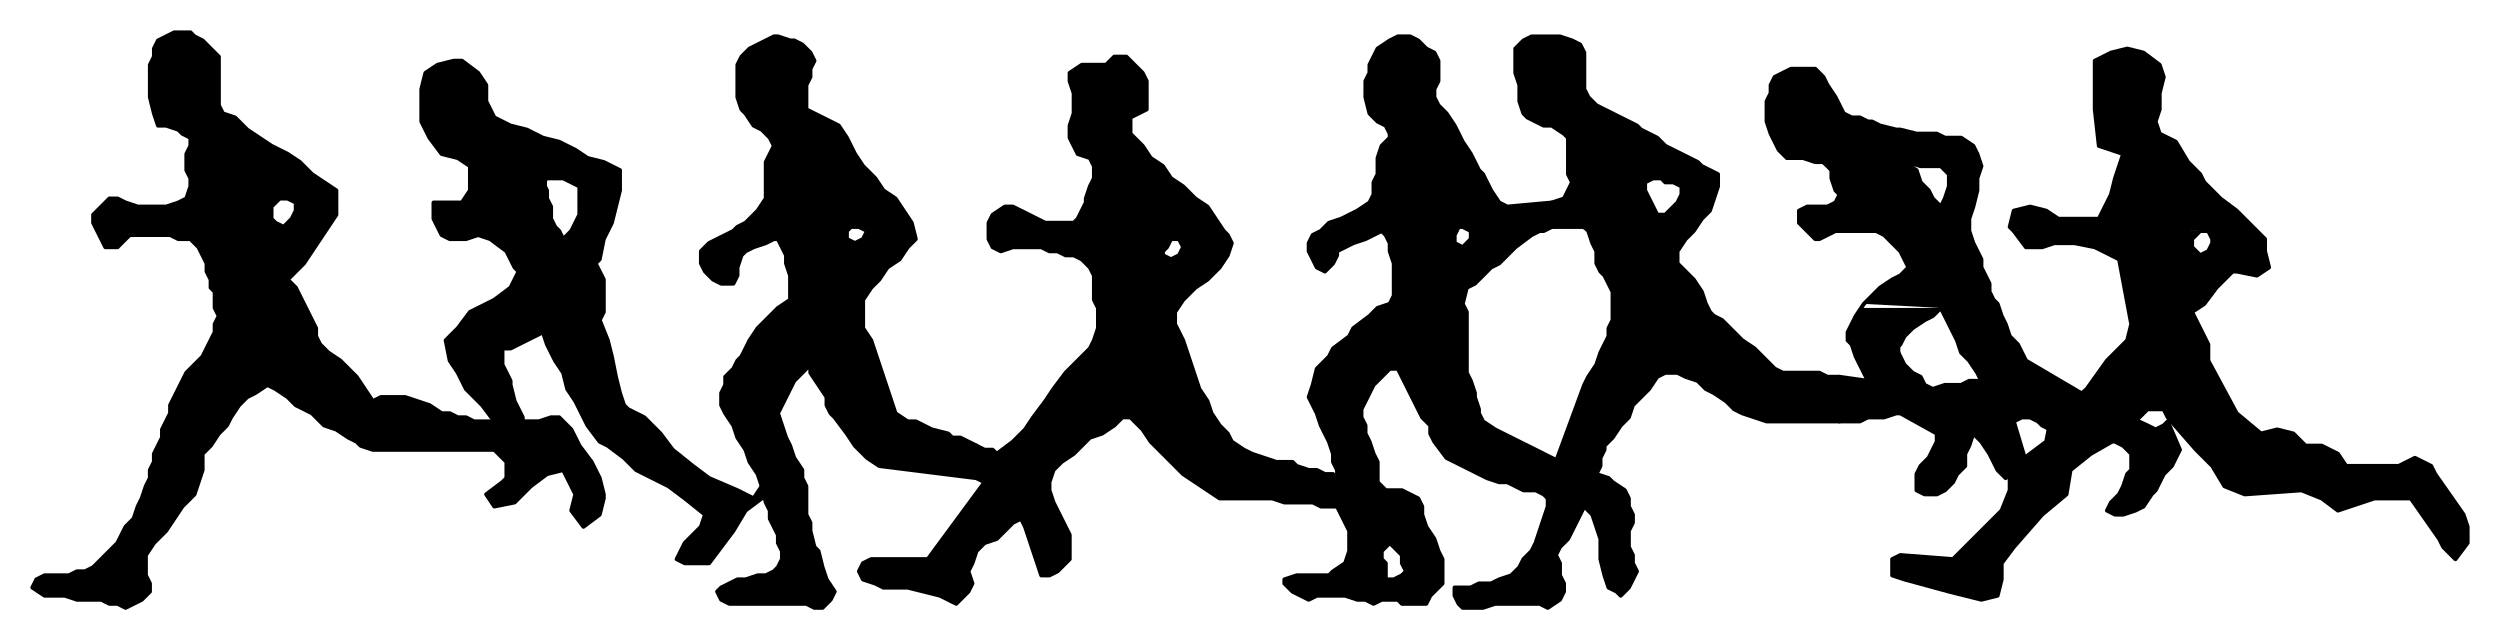
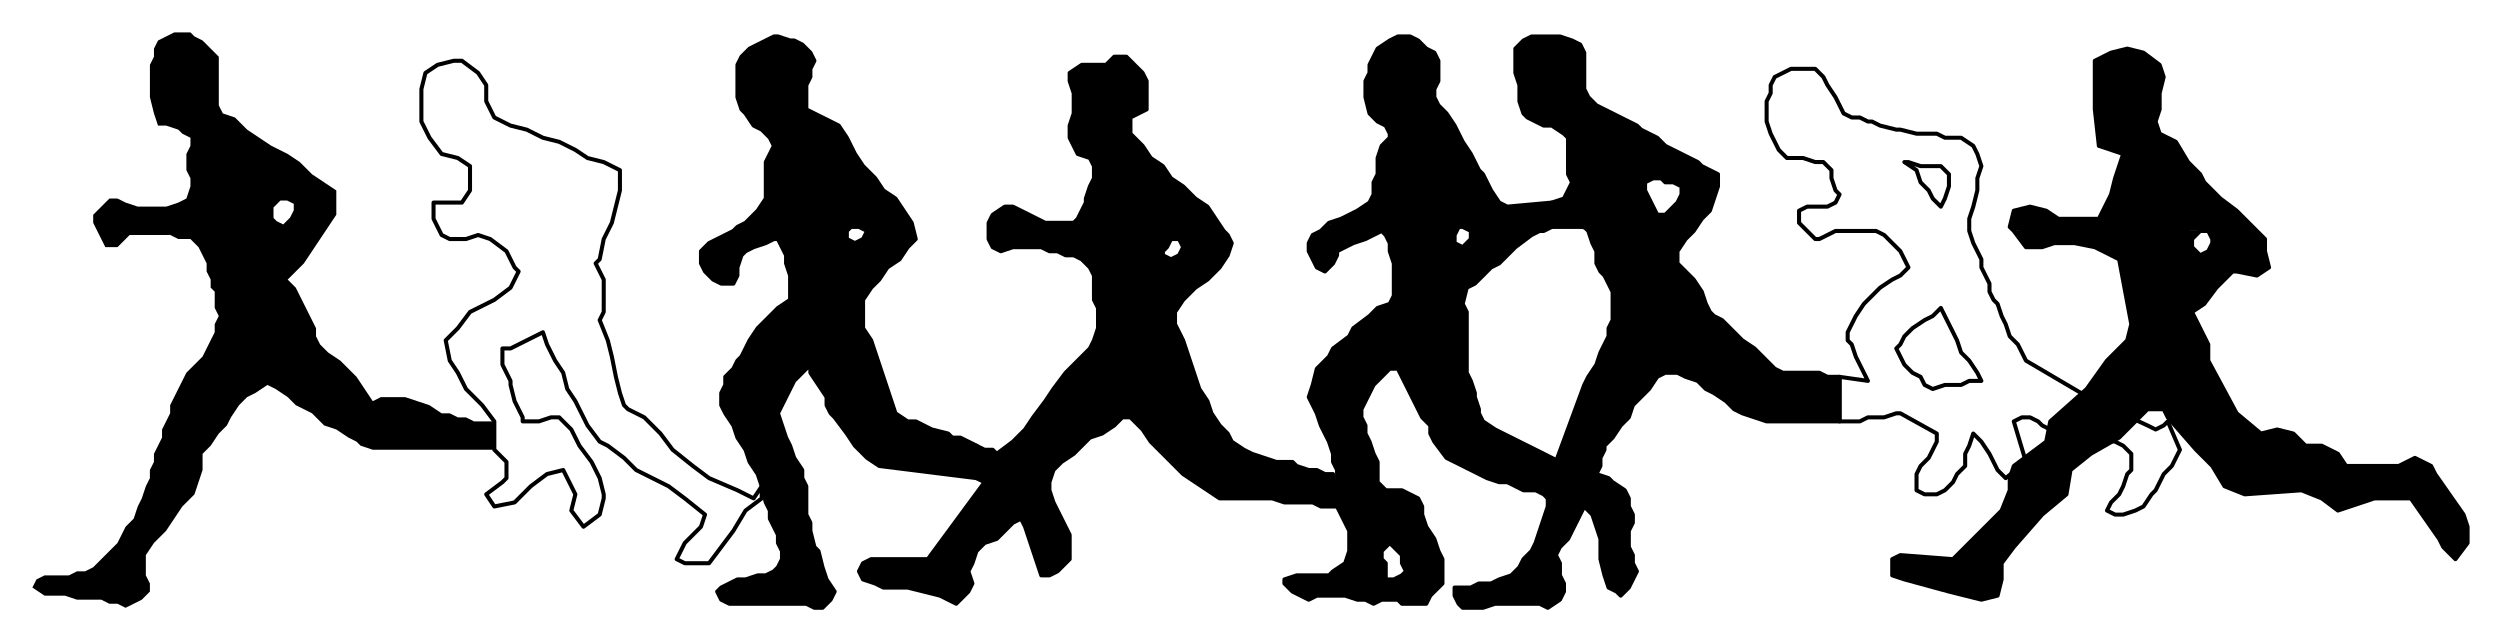
<svg xmlns="http://www.w3.org/2000/svg" fill-rule="evenodd" height="158" preserveAspectRatio="none" stroke-linecap="round" width="617">
  <style>.pen0{stroke:#000;stroke-width:1;stroke-linejoin:round}.brush1{fill:#000}.pen1{stroke:none}</style>
  <path class="pen1 brush1" d="m517 15 4-2 4-1 4 1 4 3 1 3-1 4v4l-1 3 1 3 4 2 3 5 3 3 1 2 4 4 4 3 3 3 4 4v3l1 4-3 2-5-1h-1l-4 4-3 4-3 2 2 4 2 4v4l7 13 6 5 4-1 4 1 3 3h4l4 2 2 3h13l4-2 4 2 1 2 7 10 1 3v4l-3 4-3-3-1-2-7-10h-9l-9 3-4-3-5-2-14 1-5-2-3-5-4-4-7-8-1-2h-4l-7 7-7 4-5 4-1 6-6 5-7 8-3 4v4l-1 4-4 1-4-1-4-1-11-3-3-1v-4l2-1 13 1 12-12 2-5v-3l1-3 4-3 4-3 1-5 9-8 5-7 5-5 1-4-3-16-6-3-5-1h-5l-3 1h-4l-3-4h48-2l-2 2v2l2 2 2-1 1-2v-1l-1-2h-48l-1-1 1-4 4-1 4 1 3 2h10l3-6 1-4 2-6-6-2-1-9V15z" />
  <path class="pen0" fill="none" d="m517 15 4-2 4-1 4 1 4 3 1 3-1 4v4l-1 3 1 3 4 2 3 5 3 3 1 2 4 4 4 3 3 3 4 4v3l1 4-3 2-5-1h-1l-4 4-3 4-3 2 2 4 2 4v4l7 13 6 5 4-1 4 1 3 3h4l4 2 2 3h13l4-2 4 2 1 2 7 10 1 3v4l-3 4-3-3-1-2-7-10h-9l-9 3-4-3-5-2-14 1-5-2-3-5-4-4-7-8-1-2h-4l-7 7-7 4-5 4-1 6-6 5-7 8-3 4v4l-1 4-4 1-4-1-4-1-11-3-3-1v-4l2-1 13 1 12-12 2-5v-3l1-3 4-3 4-3 1-5 9-8 5-7 5-5 1-4-3-16-6-3-5-1h-5l-3 1h-4l-3-4-1-1 1-4 4-1 4 1 3 2h10l3-6 1-4 2-6-6-2-1-9V15h0" />
  <path class="pen0" fill="none" d="M541 59v2l2 2 2-1 1-2v-1l-1-2h-2l-2 2h0" />
  <path class="pen1 brush1" d="M454 93h-3l-2-1h-9l-2-1-2-2-3-3-3-2-3-3-2-2-2-1-2-3-1-3-2-3-2-2-2-2v-3l2-3 2-2 2-3 2-2 1-3 1-3v-3l-2-1-2-1-1-1-2-1-2-1-2-1-2-1-2-2-2-1-2-1-1-1-2-1-2-1-2-1-2-1-2-1-2-2-1-2v-9l-1-2-2-1-3-1h-7l-2 1-2 2v6l1 3v4l1 3 1 1 2 1 2 1h2l3 2 1 1v9l1 1h20l-2 1v2l1 2 1 2 1 2h2l2-2 1-1 1-2v-2l-2-1h-2l-1-1h-22l-1 3-1 2-3 1v6h6l3 1 1 3 1 2v3l1 2 1 1 1 2 1 2v7l-1 2v2l-1 2-1 2-1 3-2 3-1 2-7 19-2 9v2l-1 3-1 3-1 3-1 2-2 2-1 2-2 2-3 1-2 1h-3l-2 1h-4v2l1 2 1 1h5l3-1h11l2 1 3-2 1-2v-2l-1-2v-3l-1-2 1-2 2-2 4-8 2 2 1 3 1 3v5l1 4 1 3 2 1 1 1 2-2 1-2 1-2-1-2v-2l-1-2v-4l1-2v-2l-1-2v-2l-1-2-3-2-1-1-3-1 1-2v-2l1-2v-1l2-2 2-3 2-2 1-3 2-2 2-2 2-3 2-1h3l2 1 3 1 2 2 2 1 3 2 2 2 2 1 3 1 3 1h18V93z" />
  <path class="pen0" fill="none" d="M454 93h-3l-2-1h-9l-2-1-2-2-3-3-3-2-3-3-2-2-2-1-1-1-1-2-1-3-2-3-2-2-2-2v-3l2-3 2-2 2-3 2-2 1-3 1-3v-3l-2-1-2-1-1-1-2-1-2-1-2-1-2-1-2-2-2-1-2-1-1-1-2-1-2-1-2-1-2-1-2-1-2-2-1-2v-9l-1-2-2-1-3-1h-7l-2 1-2 2v6l1 3v4l1 3 1 1 2 1 2 1h2l3 2 1 1v9l1 2-1 2-1 2-3 1v6h8l1 1 1 3 1 2v3l1 2 1 1 1 2 1 2v7l-1 2v2l-1 2-1 2-1 3-2 3-1 2-7 19-2 9v2l-1 3-1 3-1 3-1 2-2 2-1 2-2 2-3 1-2 1h-3l-2 1h-4v2l1 2 1 1h5l3-1h11l2 1 3-2 1-2v-2l-1-2v-3l-1-2 1-2 2-2 4-8 2 2 1 3 1 3v5l1 4 1 3 2 1 1 1 2-2 1-2 1-2-1-2v-2l-1-2v-4l1-2v-2l-1-2v-2l-1-2-3-2-1-1-3-1 1-2v-2l1-2v-1l2-2 2-3 2-2 1-3 2-2 2-2 2-3 2-1h3l2 1 3 1 2 2 2 1 3 2 2 2 2 1 3 1 3 1h18V93h0" />
  <path class="pen0" fill="none" d="M406 45v2l1 2 1 2 1 2h2l2-2 1-1 1-2v-2l-2-1h-2l-1-1h-2l-2 1h0" />
-   <path class="pen1 brush1" d="M454 104h5l2-1h4l3-1h1l9 5v2l-1 2-1 2-2 2-1 2v4l2 1h3l2-1 2-2 1-2 2-2v-3l1-2 1-3 2 2 2 3 1 2 1 2 2 2 5-4-3-10 2-1h2l2 1 1 1 18 4 2 1 2 2v4l-1 1-1 3-1 2-2 2-1 2 2 1h2l3-1 2-1 2-3 1-1 1-2 1-2 2-2 1-2 1-2-3-7-1 1-2 1-2-1-13-6-17-10-1-2-1-2-2-2-1-3-1-2-1-3-1-1-1-2v-2l-1-2-1-2v-2l-1-2-1-2-1-3v-3l1-3 1-4v-3l1-3-1-3-1-2-3-2h-4l-2-1h-5l-4-1h-1l-4-1-2-1h-1l-2-1h-2l-2-1-2-4-2-3-1-2-2-2h-6l-2 1-2 1-1 2v2l-1 2v5l1 3 1 2 1 2 2 2h4l3 1h22l3 2 1 3 2 2 1 2 2 2 1-2 1-3v-3l-2-2h-5l-3-1h-22l3 2v2l1 3 1 1-1 2-2 1h-5l-2 1v3l2 2 2 2h1l2-1 2-1h10l2 1 2 2 2 2 1 2 1 2-2 2-2 1-3 2-2 2-2 2 19 1-2 2-2 1-3 2-2 2-1 2v3l1 2 2 2 2 1 1 2 2 1 3-1h4l2-1h3l-1-2-2-3-2-2-1-3-1-2-1-2-1-2-1-2h-20l-2 4-1 2v2l1 1 1 3 1 2 1 2 1 2-7-1v11z" />
  <path class="pen0" fill="none" d="M454 104h5l2-1h4l3-1h1l9 5v2l-1 2-1 2-2 2-1 2v4l2 1h3l2-1 2-2 1-2 2-2v-3l1-2 1-3 2 2 2 3 1 2 1 2 2 2 5-4-3-10 2-1h2l2 1 1 1 2 1 16 3 2 1 2 2v4l-1 1-1 3-1 2-2 2-1 2 2 1h2l3-1 2-1 2-3 1-1 1-2 1-2 2-2 1-2 1-2-3-7-1 1-2 1-2-1-13-6-17-10-1-2-1-2-2-2-1-3-1-2-1-3-1-1-1-2v-2l-1-2-1-2v-2l-1-2-1-2-1-3v-3l1-3 1-4v-3l1-3-1-3-1-2-3-2h-4l-2-1h-5l-4-1h-1l-4-1-2-1h-1l-2-1h-2l-2-1-1-2-1-2-2-3-1-2-2-2h-6l-2 1-2 1-1 2v2l-1 2v5l1 3 1 2 1 2 2 2h4l3 1h2l2 2v2l1 3 1 1-1 2-2 1h-5l-2 1v3l2 2 2 2h1l2-1 2-1h10l2 1 2 2 2 2 1 2 1 2-2 2-2 1-3 2-2 2-2 2-2 3-1 2-1 2v2l1 1 1 3 1 2 1 2 1 2-7-1v11h0" />
  <path class="pen0" fill="none" d="m470 40 3 2 1 3 2 2 1 2 2 2 1-2 1-3v-3l-2-2h-5l-3-1h-1 0m-2 46 1 2 1 2 2 2 2 1 1 2 2 1 3-1h4l2-1h3l-1-2-2-3-2-2-1-3-1-2-1-2-1-2-1-2-2 2-2 1-3 2-2 2-1 2-1 1h0" />
-   <path class="pen1 brush1" d="m188 123-4 3-3 5-3 4-3 4h-6l-2-1 2-4 4-4 1-3-5-4-4-3-4-2-4-2-3-3-4-3-2-1-3-4-3-6-2-3-1-4-2-3-2-4-1-3-4 2-4 2h-2v4l2 4v1l1 4 2 4v1h4l3-1h2l3 3 2 4 3 4 2 4 1 4v1l-1 4-4 3-3-4 1-4-1-2-2-4-4 1-4 3-4 4-5 1-2-3 4-3 1-1v-4l-3-3v-7l-3-4-4-4-2-4-2-3-1-5 3-3 3-4 2-1 4-2 4-3 2-4-1-1-2-4-4-3-3-1-3 1h-4l-2-1-2-4v-4h7l2-3v-3h21-2v5l1 2v3l1 2 1 1 1 2 2-2 1-2 1-2v-7l-2-1-2-1h-23v-3l-3-2-4-1-3-4-2-4v-8l1-4 3-2 4-1h2l4 3 2 3v4l2 4 4 2 4 1 4 2 4 1 4 2 3 2 4 1 4 2v5l-1 4-1 4-2 4-1 5-1 1 2 4v8l-1 2 2 5 1 4 1 5 1 4 1 3 1 1 4 2 4 4 3 4 5 4 4 3 7 3 4 2 2-3v3z" />
  <path class="pen0" fill="none" d="m188 123-4 3-3 5-3 4-3 4h-6l-2-1 2-4 4-4 1-3-5-4-4-3-4-2-4-2-3-3-4-3-2-1-3-4-3-6-2-3-1-4-2-3-2-4-1-3-4 2-4 2h-2v4l2 4v1l1 4 2 4v1h4l3-1h2l3 3 2 4 3 4 2 4 1 4v1l-1 4-4 3-3-4 1-4-1-2-2-4-4 1-4 3-4 4-5 1-2-3 4-3 1-1v-4l-3-3v-7l-3-4-4-4-2-4-2-3-1-5 3-3 3-4 2-1 4-2 4-3 2-4-1-1-2-4-4-3-3-1-3 1h-4l-2-1-2-4v-4h7l2-3v-6l-3-2-4-1-3-4-2-4v-8l1-4 3-2 4-1h2l4 3 2 3v4l2 4 4 2 4 1 4 2 4 1 4 2 3 2 4 1 4 2v5l-1 4-1 4-2 4-1 5-1 1 2 4v8l-1 2 2 5 1 4 1 5 1 4 1 3 1 1 4 2 4 4 3 4 5 4 4 3 7 3 4 2 2-3v3h0" />
-   <path class="pen0" fill="none" d="m134 45 1 2v2l1 2v3l1 2 1 1 1 2 2-2 1-2 1-2v-7l-2-1-2-1h-4l-1 1h0" />
  <path class="pen1 brush1" d="M122 111H92l-3-1-1-1-2-1-3-2-3-1-3-3-4-2-2-2-3-2-2-1-3 2-2 1-2 2-2 3-1 2-2 2-2 3-2 2v4l-1 3-1 3-3 3-2 3-2 3-3 3-2 3v5l1 2v2l-2 2-2 1-2 1-2-1h-2l-2-1h-6l-3-1h-5l-3-2 1-2 2-1h6l2-1h2l2-1 2-2 2-2 2-2 1-2 1-2 2-2 1-3 1-2 1-3 1-2v-2l1-2v-2l1-2 1-2v-2l1-2 1-2v-2l1-2 1-2 1-2 1-2 2-2 2-2 1-2 1-2 1-2v-2l1-2-1-2v-4l-1-1v-2l-1-2v-2l-1-2-1-2-2-2h-3l-2-1H32l-1 1-2 2h-3l-1-2-1-2-1-2v-2l2-2 2-2h2l2 1 3 1h7l3-1 2-1h25-2l-2 2v3l1 1 2 1 2-2 1-2v-2l-2-1H46l1-3v-2l-1-2v-4l1-2v-2l-2-1-1-1-3-1h-2l-1-3-1-4v-8l1-2v-2l1-2 2-1 2-1h4l1 1 2 1 2 2 2 2v12l1 2 3 1 3 3 3 2 3 2 4 2 3 2 3 3 3 2 3 2v6l-2 3-2 3-2 3-2 3-2 2-2 2 2 2 1 2 1 2 1 2 1 2 1 2v2l1 2 2 2 3 2 2 2 2 2 2 3 2 3 2-1h6l3 1 3 1 3 2h2l2 1h2l2 1h5v7z" />
-   <path class="pen0" fill="none" d="M122 111H92l-3-1-1-1-2-1-3-2-3-1-3-3-4-2-2-2-3-2-2-1-3 2-2 1-2 2-2 3-1 2-2 2-2 3-2 2v4l-1 3-1 3-3 3-2 3-2 3-3 3-2 3v5l1 2v2l-2 2-2 1-2 1-2-1h-2l-2-1h-6l-3-1h-5l-3-2 1-2 2-1h6l2-1h2l2-1 2-2 2-2 2-2 1-2 1-2 2-2 1-3 1-2 1-3 1-2v-2l1-2v-2l1-2 1-2v-2l1-2 1-2v-2l1-2 1-2 1-2 1-2 2-2 2-2 1-2 1-2 1-2v-2l1-2-1-2v-4l-1-1v-2l-1-2v-2l-1-2-1-2-2-2h-3l-2-1H32l-1 1-2 2h-3l-1-2-1-2-1-2v-2l2-2 2-2h2l2 1 3 1h7l3-1 2-1 1-3v-2l-1-2v-4l1-2v-2l-2-1-1-1-3-1h-2l-1-3-1-4v-8l1-2v-2l1-2 2-1 2-1h4l1 1 2 1 2 2 2 2v12l1 2 3 1 3 3 3 2 3 2 4 2 3 2 3 3 3 2 3 2v6l-2 3-2 3-2 3-2 3-2 2-2 2 2 2 1 2 1 2 1 2 1 2 1 2v2l1 2 2 2 3 2 2 2 2 2 2 3 2 3 2-1h6l3 1 3 1 3 2h2l2 1h2l2 1h5v7h0" />
  <path class="pen0" fill="none" d="M67 52v2l1 1 2 1 2-2 1-2v-2l-2-1h-2l-2 2v1h0" />
  <path class="pen1 brush1" d="m241 118-24-3-3-2-3-3-2-3-3-4-1-1-1-2v-2l-2-3-2-3v-2l-2 2-2 2-1 2-1 2-1 2-1 2 1 3 1 3 1 2 1 3 2 3v2l1 2v7l1 2v2l1 4 1 1 1 4 1 3 2 3-1 2-2 2h-2l-2-1h-19l-2-1-1-2 1-1 2-1 2-1h2l3-1h2l2-1 1-1 1-2v-2l-1-2v-2l-1-2-1-2v-2l-1-2-1-4-1-3-2-3-1-3-2-3-1-3-2-3-1-2v-3l1-2v-2l2-2 1-2 1-1 2-4 2-3 3-3 2-2 3-2v-6l-1-3v-2l-1-2-1-2h-1l-2 1-3 1-2 1-1 1-1 3v2l-1 2h-3l-2-1-2-2-1-2v-3l2-2 4-2 2-1 1-1h30-2l-1 1v2l2 1 2-1 1-2-2-1h-29l1-1 3-3 2-3v-9l1-2 1-2-1-2-2-2-2-1-2-3-1-1-1-3v-8l1-2 2-2 2-1 2-1 2-1h1l3 1h1l2 1 2 2 1 2-1 2v2l-1 2v6l2 1 2 1 2 1 2 1 2 3 1 2 1 2 2 3 3 3 2 3 3 2 2 3 2 3 1 4-2 2-2 3-3 2-2 3-2 2-2 3v7l2 3 1 3 1 3 1 3 1 3 1 3 1 3 3 2h2l2 1 2 1 4 1 1 1h2l2 1 2 1v8z" />
  <path class="pen0" fill="none" d="m241 118-24-3-3-2-3-3-2-3-3-4-1-1-1-2v-2l-2-3-2-3v-2l-2 2-2 2-1 2-1 2-1 2-1 2 1 3 1 3 1 2 1 3 2 3v2l1 2v7l1 2v2l1 4 1 1 1 4 1 3 2 3-1 2-2 2h-2l-2-1h-19l-2-1-1-2 1-1 2-1 2-1h2l3-1h2l2-1 1-1 1-2v-2l-1-2v-2l-1-2-1-2v-2l-1-2-1-4-1-3-2-3-1-3-2-3-1-3-2-3-1-2v-3l1-2v-2l2-2 1-2 1-1 2-4 2-3 3-3 2-2 3-2v-6l-1-3v-2l-1-2-1-2h-1l-2 1-3 1-2 1-1 1-1 3v2l-1 2h-3l-2-1-2-2-1-2v-3l2-2 4-2 2-1 1-1 2-1 3-3 2-3v-9l1-2 1-2-1-2-2-2-2-1-2-3-1-1-1-3v-8l1-2 2-2 2-1 2-1 2-1h1l3 1h1l2 1 2 2 1 2-1 2v2l-1 2v6l2 1 2 1 2 1 2 1 2 3 1 2 1 2 2 3 3 3 2 3 3 2 2 3 2 3 1 4-2 2-2 3-3 2-2 3-2 2-2 3v7l2 3 1 3 1 3 1 3 1 3 1 3 1 3 3 2h2l2 1 2 1 4 1 1 1h2l2 1 2 1v8h0" />
  <path class="pen0" fill="none" d="M209 57v2l2 1 2-1 1-2-2-1h-2l-1 1h0" />
  <path class="pen1 brush1" d="M330 125h-4l-2-1h-7l-3-1h-13l-3-2-3-2-3-2-3-3-2-2-3-3-2-3-3-3h-2l-2 2-3 2-3 1-2 2-2 2-3 2-2 2-1 3v2l1 3 1 2 1 2 1 2 1 2v6l-3 3-2 1h-2l-1-3-1-3-1-3-1-3-1-2-2 1-2 2-2 2-3 1-2 2-1 3-1 2 1 3-1 2-2 2-1 1-2-1-2-1-4-1-4-1h-6l-2-1-3-1-1-2 1-2 2-1h14l14-19-2-1v-8l2 1h2l1 1 4-3 3-3 2-3 3-4 2-3 3-4 3-3 3-3 1-2 1-3v-5l-1-2v-6l-1-2-2-2-2-1h-2l-2-1h-2l-2-1h-7l-3 1-2-1-1-2h45l-1 2-1 2 2 1 2-1 1-2-1-2h-47v-4l1-2 3-2h2l2 1 2 1 2 1 2 1h7l1-1 1-2 1-2v-1l1-3 1-2v-3l-1-2-3-1-1-2-1-2v-3l1-3v-5l-1-3v-2l3-2h6l2-2h3l2 2 2 2 1 2v7l-2 1-2 1v4l3 3 2 3 3 2 2 3 3 2 3 3 3 2 2 3 2 3 1 1 1 2-1 3-2 3-3 3-3 2-3 3-2 3v3l2 4 1 3 1 3 1 3 1 3 2 3 1 3 2 3 2 2 1 2 3 2 2 1 3 1 3 1h4l1 1 3 1h2l2 1h2l1 8z" />
  <path class="pen0" fill="none" d="M330 125h-4l-2-1h-7l-3-1h-13l-3-2-3-2-3-2-3-3-2-2-3-3-2-3-3-3h-2l-2 2-3 2-3 1-2 2-2 2-3 2-2 2-1 3v2l1 3 1 2 1 2 1 2 1 2v6l-3 3-2 1h-2l-1-3-1-3-1-3-1-3-1-2-2 1-2 2-2 2-3 1-2 2-1 3-1 2 1 3-1 2-2 2-1 1-2-1-2-1-4-1-4-1h-6l-2-1-3-1-1-2 1-2 2-1h14l14-19-2-1v-8l2 1h2l1 1 4-3 3-3 2-3 3-4 2-3 3-4 3-3 3-3 1-2 1-3v-5l-1-2v-6l-1-2-2-2-2-1h-2l-2-1h-2l-2-1h-7l-3 1-2-1-1-2v-4l1-2 3-2h2l2 1 2 1 2 1 2 1h7l1-1 1-2 1-2v-1l1-3 1-2v-3l-1-2-3-1-1-2-1-2v-3l1-3v-5l-1-3v-2l3-2h6l2-2h3l2 2 2 2 1 2v7l-2 1-2 1v4l3 3 2 3 3 2 2 3 3 2 3 3 3 2 2 3 2 3 1 1 1 2-1 3-2 3-3 3-3 2-3 3-2 3v3l2 4 1 3 1 3 1 3 1 3 2 3 1 3 2 3 2 2 1 2 3 2 2 1 3 1 3 1h4l1 1 3 1h2l2 1h2l1 8h0" />
  <path class="pen0" fill="none" d="M287 62v1l2 1 2-1 1-2-1-2h-2l-1 2-1 1h0" />
  <path class="pen1 brush1" d="m382 123-1-1-2-1h-3l-2-1-2-1h-2l-3-1-2-1-2-1-2-1-2-1-2-1-3-4-1-2v-2l-2-2-1-2-1-2-1-2-1-2-1-2-1-2h-2l-2 2-2 2-1 2-1 2-1 2v2l1 2v2l1 2 1 3 1 2v5l2 2h4l2 1 2 1 1 2v2l1 3 2 3 1 3 1 2v6l-3 3-1 2h-6l-1-1h-4l-2 1-2-1h-2l-3-1h-7l-2 1-2-1-2-1-2-2v-1l3-1h8l1-1 3-2 1-3v-2h10l-2 2v2l1 1v4h2l2-1 1-1-1-2v-2l-2-2-1-1h-10v-3l-1-2-1-2-1-2v-9l-1-2v-2l-1-3-1-2-1-2-1-3-1-2-1-2 1-3 1-4 1-1 2-2 1-2 4-3 1-2 4-3 2-2 3-1 1-2v-8l-1-3v-2l-1-2-1-1-2 1-2 1-3 1-2 1-2 1v1l-1 2-2 2-2-1-1-2-1-2v-2l1-2 2-1 1-1h34-1l-1 2v2l2 1 2-2v-2l-2-1h-34l4-2 2-1 2-1 3-2 1-2v-3l1-2v-4l1-3 2-2v-1l-1-2-2-1-2-2-1-4v-4l1-2v-2l1-2 1-2 3-2 2-1h3l2 1 2 2 2 1 1 2v5l-1 2v2l1 2 2 2 2 3 2 4 2 3 1 2 1 2 1 1 2 4 2 3 2 1 11-1v6l-2 1h-1l-2 1-4 3-2 2-2 2-2 1-2 2-2 2-2 1-1 4 1 2v15l1 2 1 3v1l1 3v1l1 2 3 2 2 1 2 1 2 1 2 1 2 1 2 1 4 2-3 9z" />
  <path class="pen0" fill="none" d="m382 123-1-1-2-1h-3l-2-1-2-1h-2l-3-1-2-1-2-1-2-1-2-1-2-1-3-4-1-2v-2l-2-2-1-2-1-2-1-2-1-2-1-2-1-2h-2l-2 2-2 2-1 2-1 2-1 2v2l1 2v2l1 2 1 3 1 2v5l2 2h4l2 1 2 1 1 2v2l1 3 2 3 1 3 1 2v6l-3 3-1 2h-6l-1-1h-4l-2 1-2-1h-2l-3-1h-7l-2 1-2-1-2-1-2-2v-1l3-1h8l1-1 3-2 1-3v-5l-1-2-1-2-1-2v-9l-1-2v-2l-1-3-1-2-1-2-1-3-1-2-1-2 1-3 1-4 1-1 2-2 1-2 4-3 1-2 4-3 2-2 3-1 1-2v-8l-1-3v-2l-1-2-1-1-2 1-2 1-3 1-2 1-2 1v1l-1 2-2 2-2-1-1-2-1-2v-2l1-2 2-1 2-2 3-1 2-1 2-1 3-2 1-2v-3l1-2v-4l1-3 2-2v-1l-1-2-2-1-2-2-1-4v-4l1-2v-2l1-2 1-2 3-2 2-1h3l2 1 2 2 2 1 1 2v5l-1 2v2l1 2 2 2 2 3 2 4 2 3 1 2 1 2 1 1 2 4 2 3 2 1 11-1v6l-2 1h-1l-2 1-4 3-2 2-2 2-2 1-2 2-2 2-2 1-1 4 1 2v15l1 2 1 3v1l1 3v1l1 2 3 2 2 1 2 1 2 1 2 1 2 1 2 1 4 2-3 9h0" />
  <path class="pen0" fill="none" d="M342 139v4h2l2-1 1-1-1-2v-2l-2-2-1-1-2 2v2l1 1h0m17-81v2l2 1 2-2v-2l-2-1h-1l-1 2h0" />
  <path class="pen0 brush1" d="M540 59h-41v-4h41v4z" />
</svg>